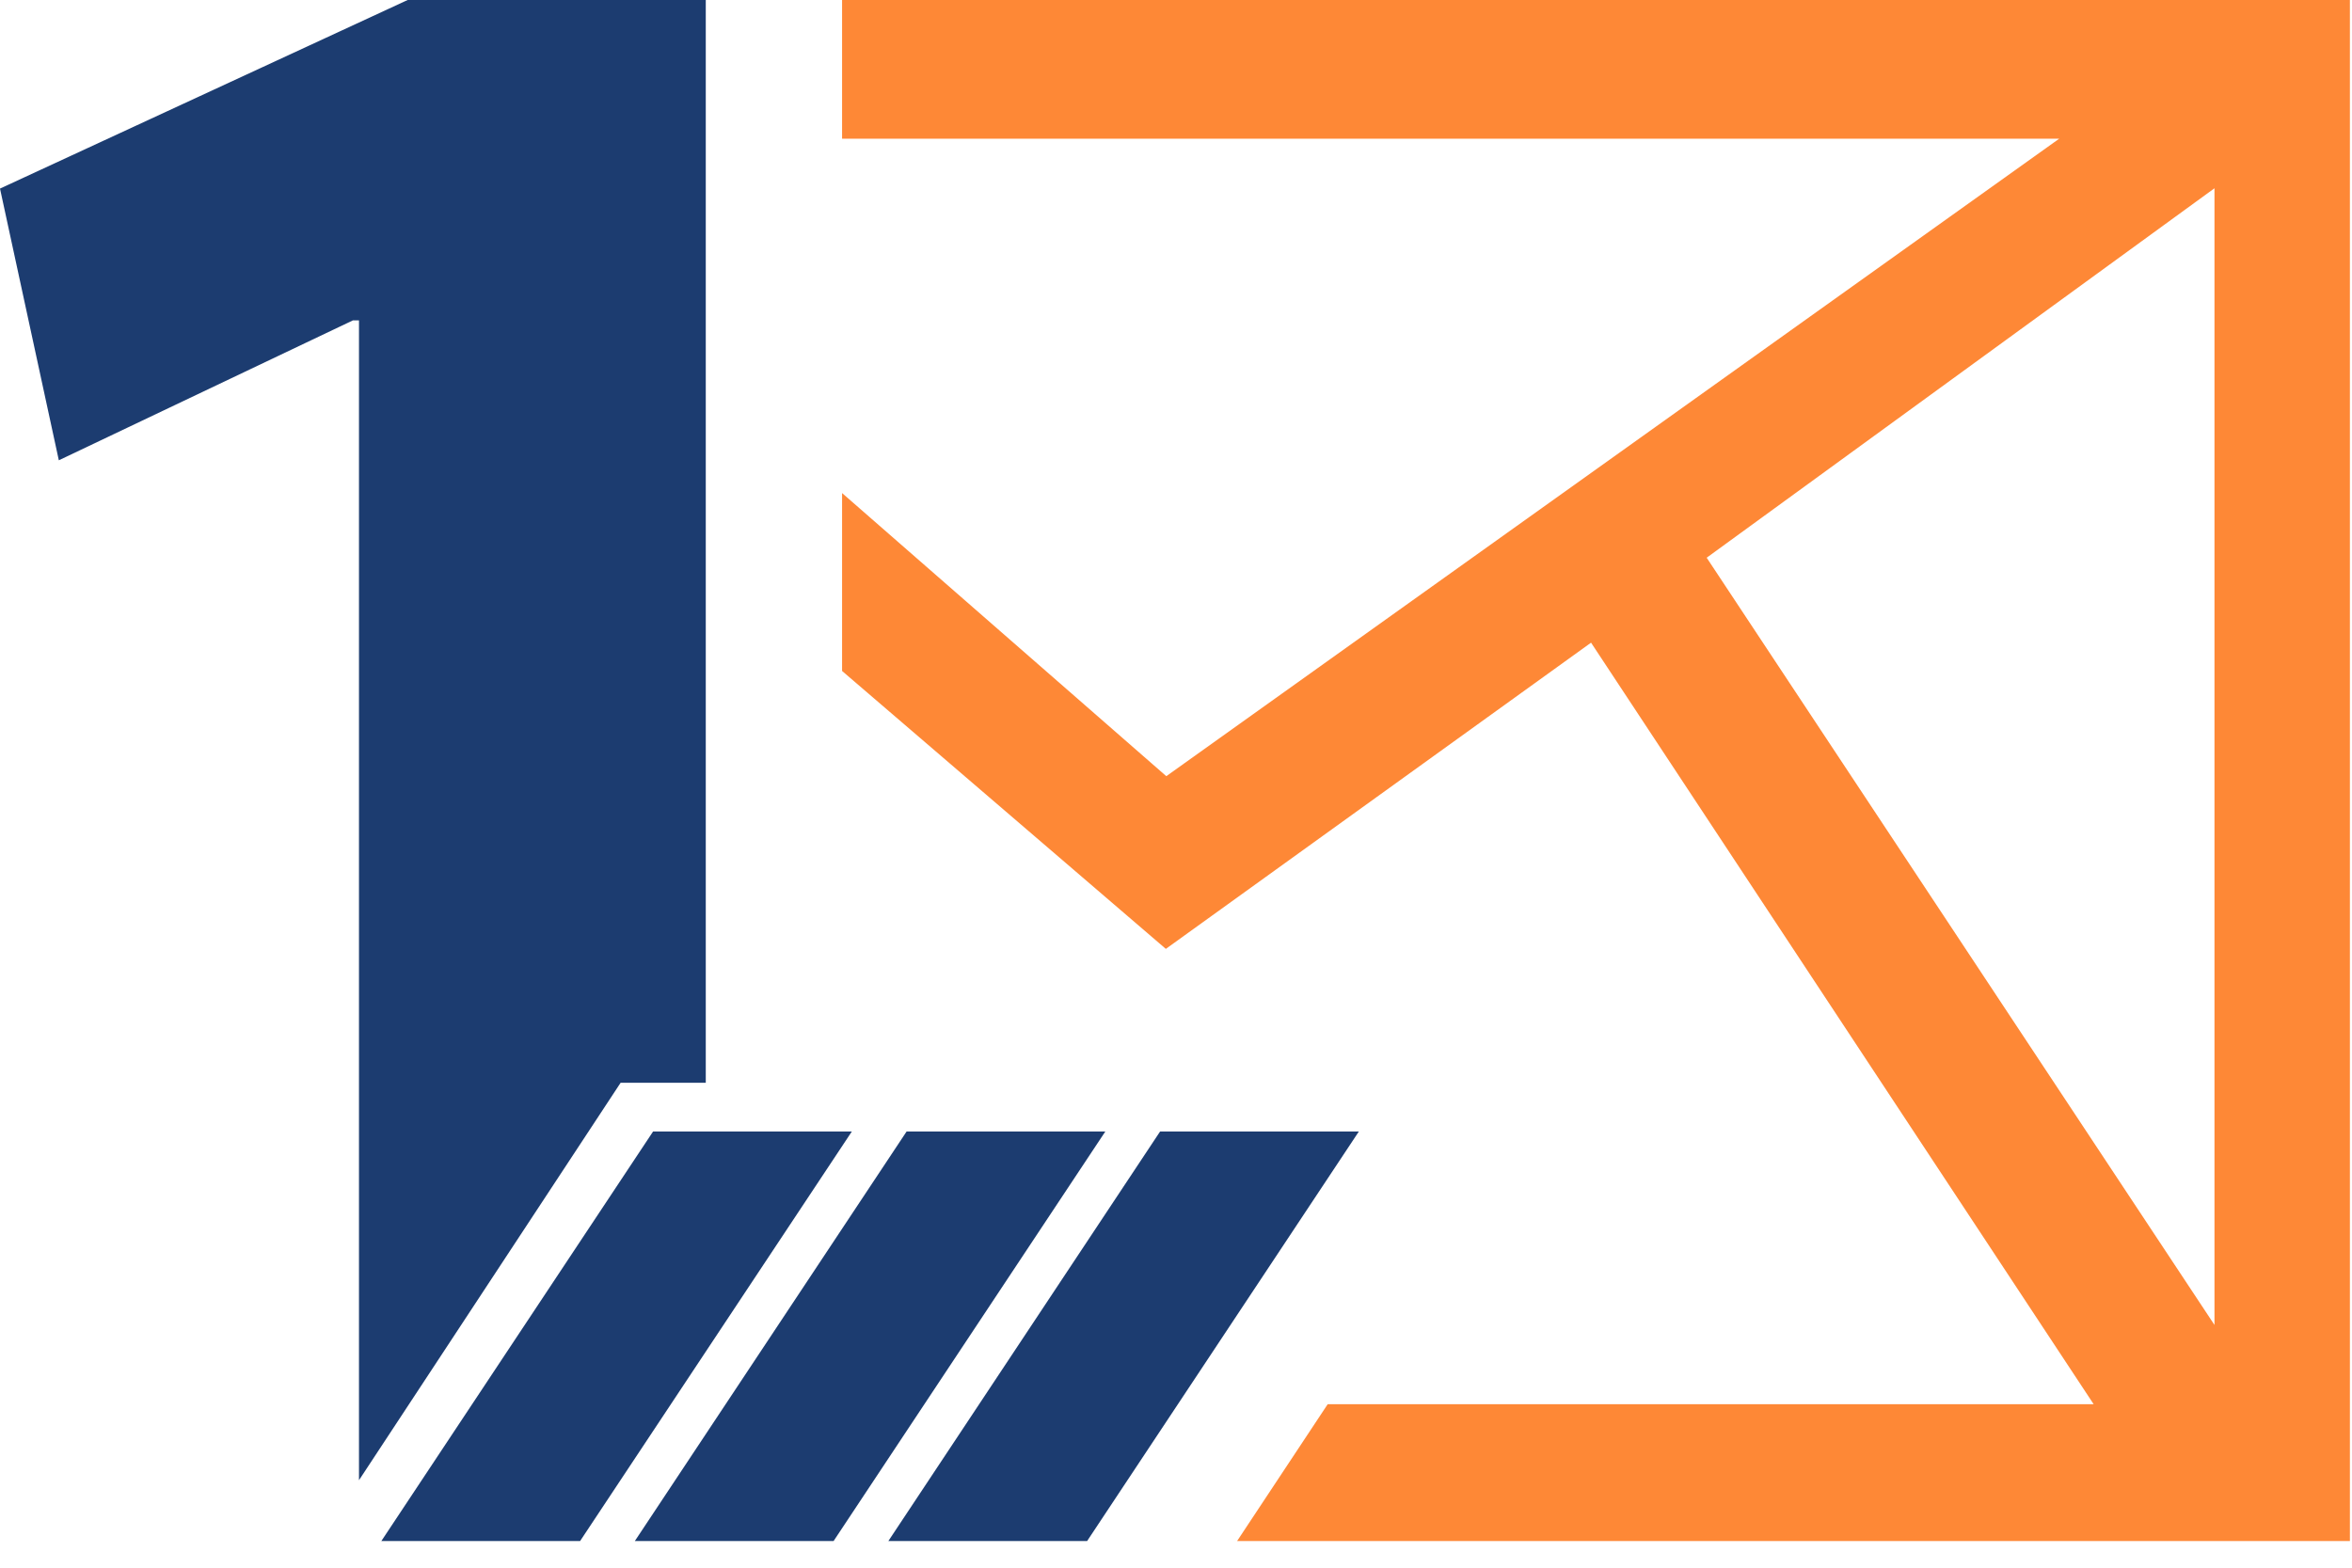
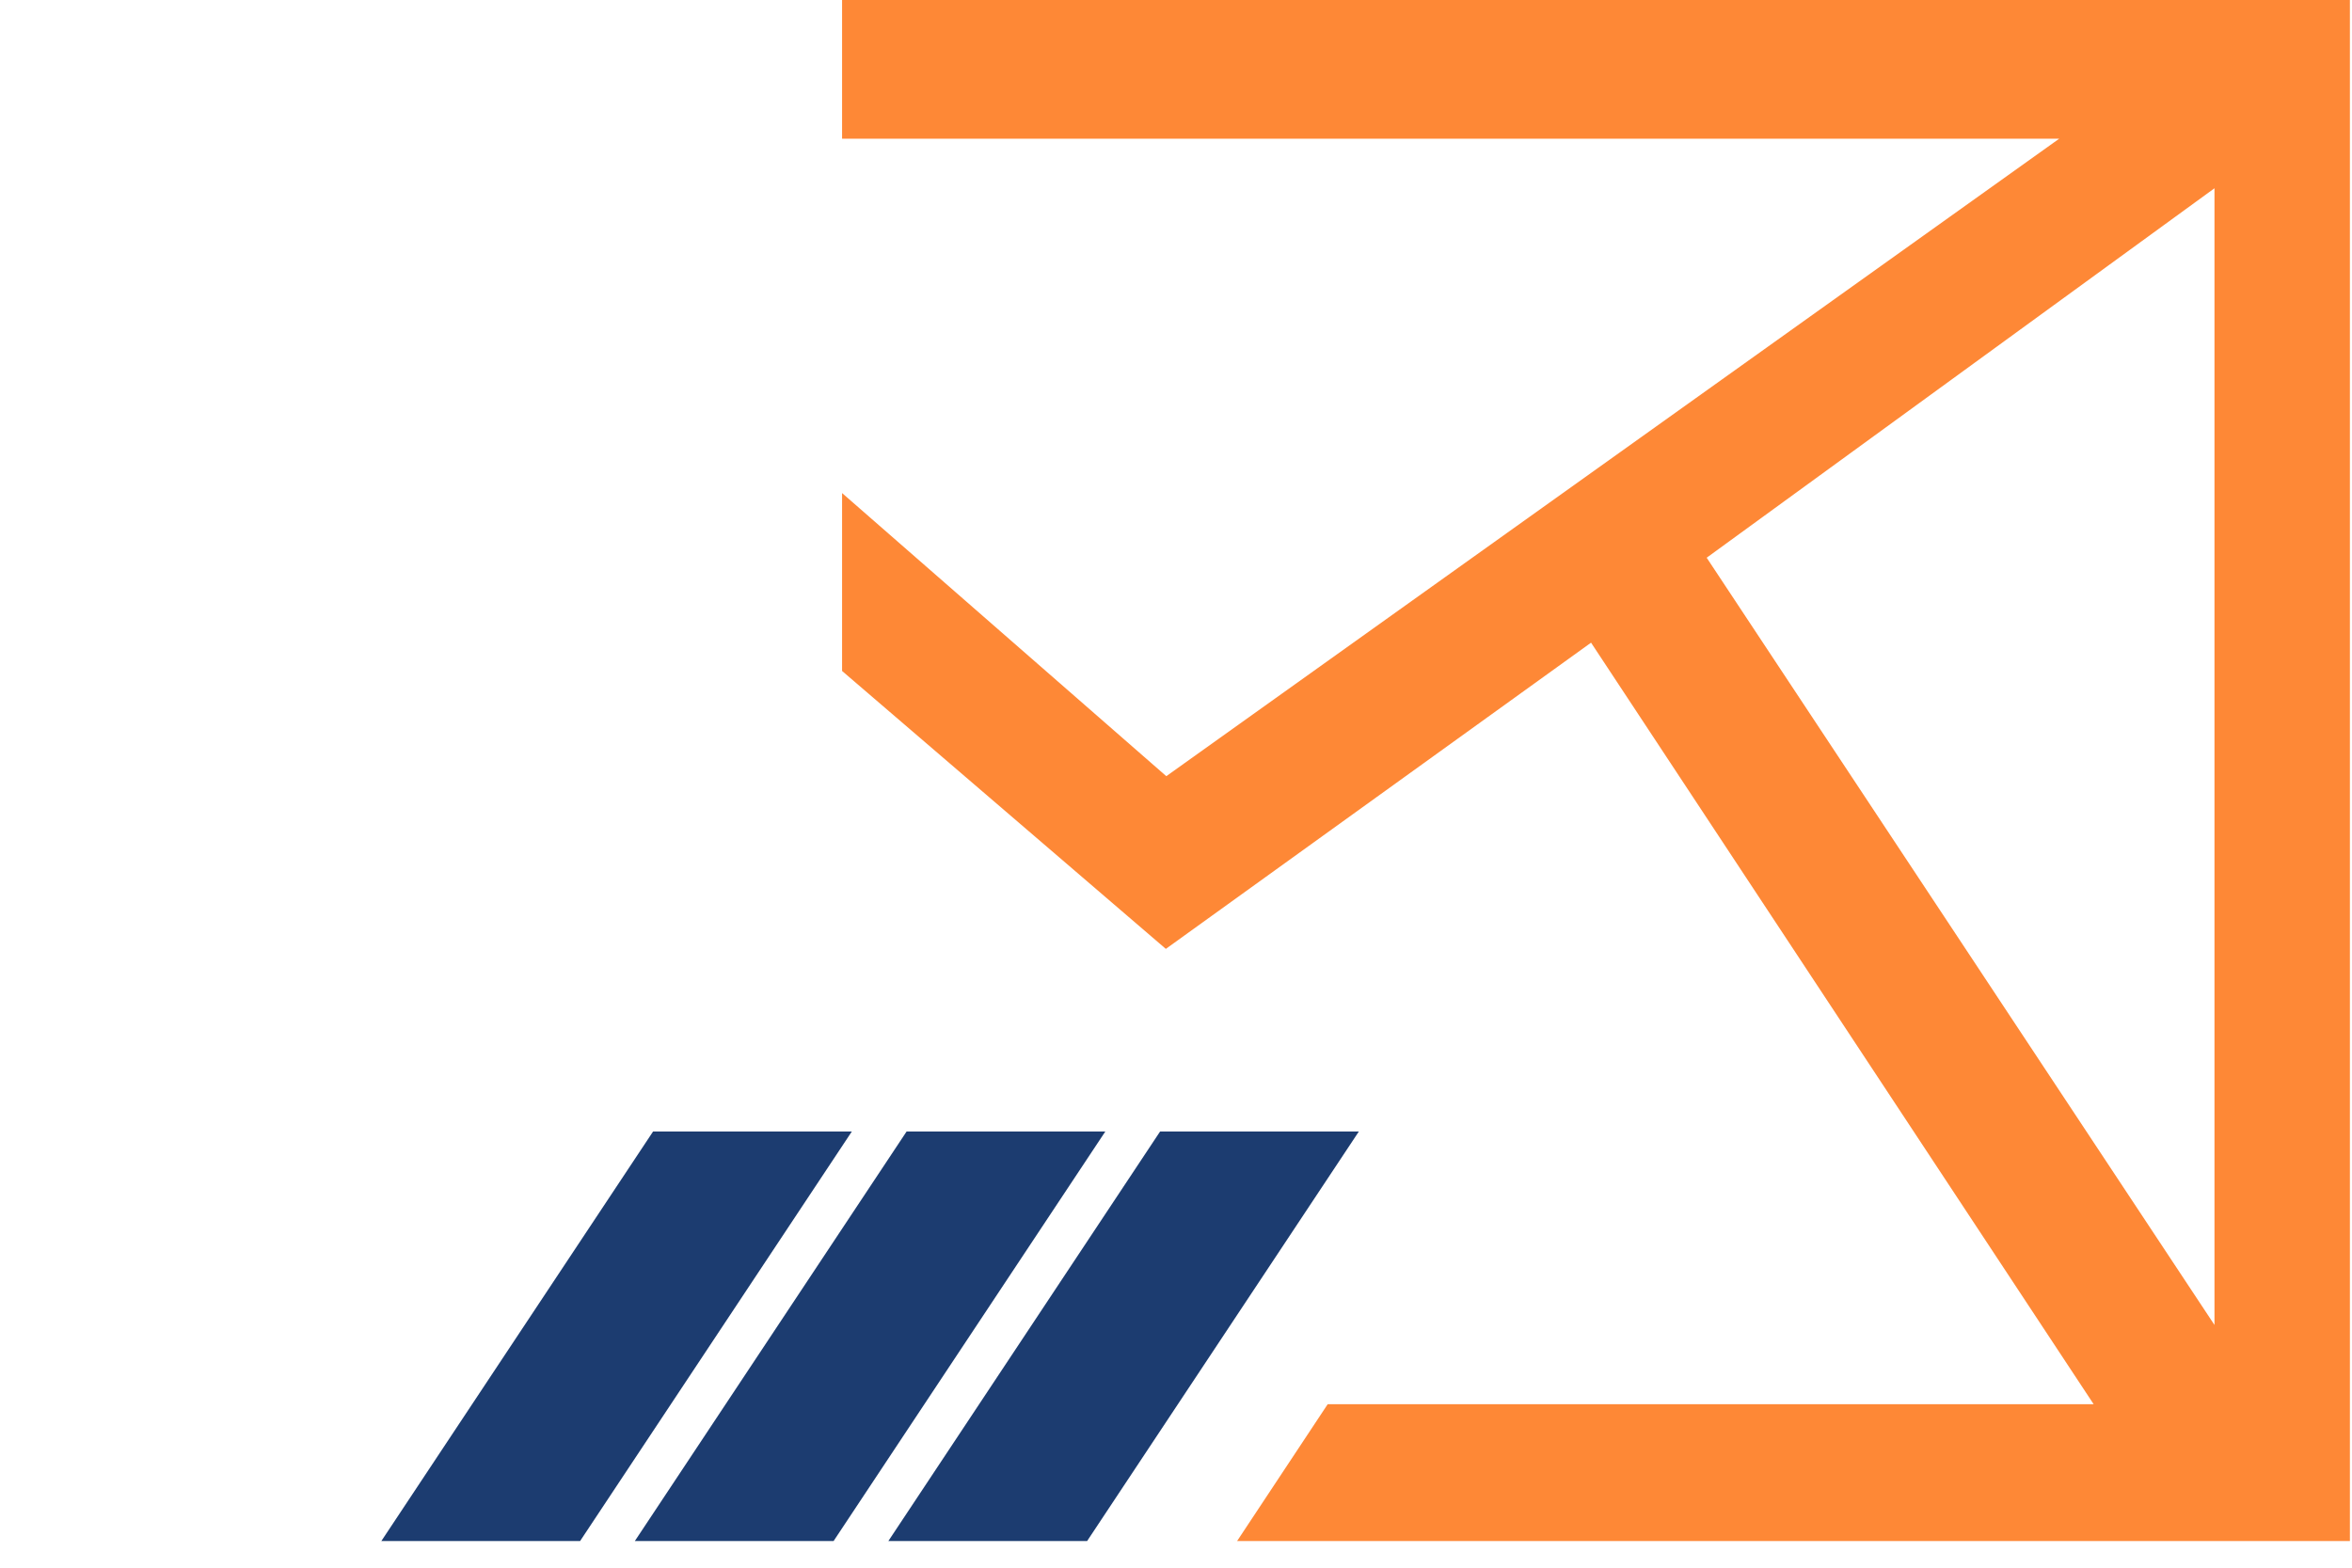
<svg xmlns="http://www.w3.org/2000/svg" width="81" height="54" viewBox="0 0 81 54" fill="none">
  <path d="M31.223 38.974L21.863 53.082H28.708L38.067 38.974H31.223Z" fill="#1C3C70" />
  <path d="M39.953 38.974L30.594 53.082H37.439L46.798 38.974H39.953Z" fill="#1C3C70" />
-   <path d="M22.492 38.974L13.133 53.082H19.978L29.337 38.974H22.492Z" fill="#1C3C70" />
-   <path d="M12.363 11.036V50.987L21.373 37.297H24.306V0H14.039L0 6.496L2.026 15.855L12.153 11.036H12.363Z" fill="#1C3C70" />
+   <path d="M22.492 38.974L13.133 53.082H19.978L29.337 38.974H22.492" fill="#1C3C70" />
  <path d="M29 0V4.778H70.916L40.166 26.736L29 16.984V23.112L40.15 32.685L54.794 22.137L72.103 48.369H45.724L42.604 53.082H80.928V0H29ZM76.264 45.639L58.776 19.211L76.264 6.485V45.639Z" fill="#FE8836" />
</svg>